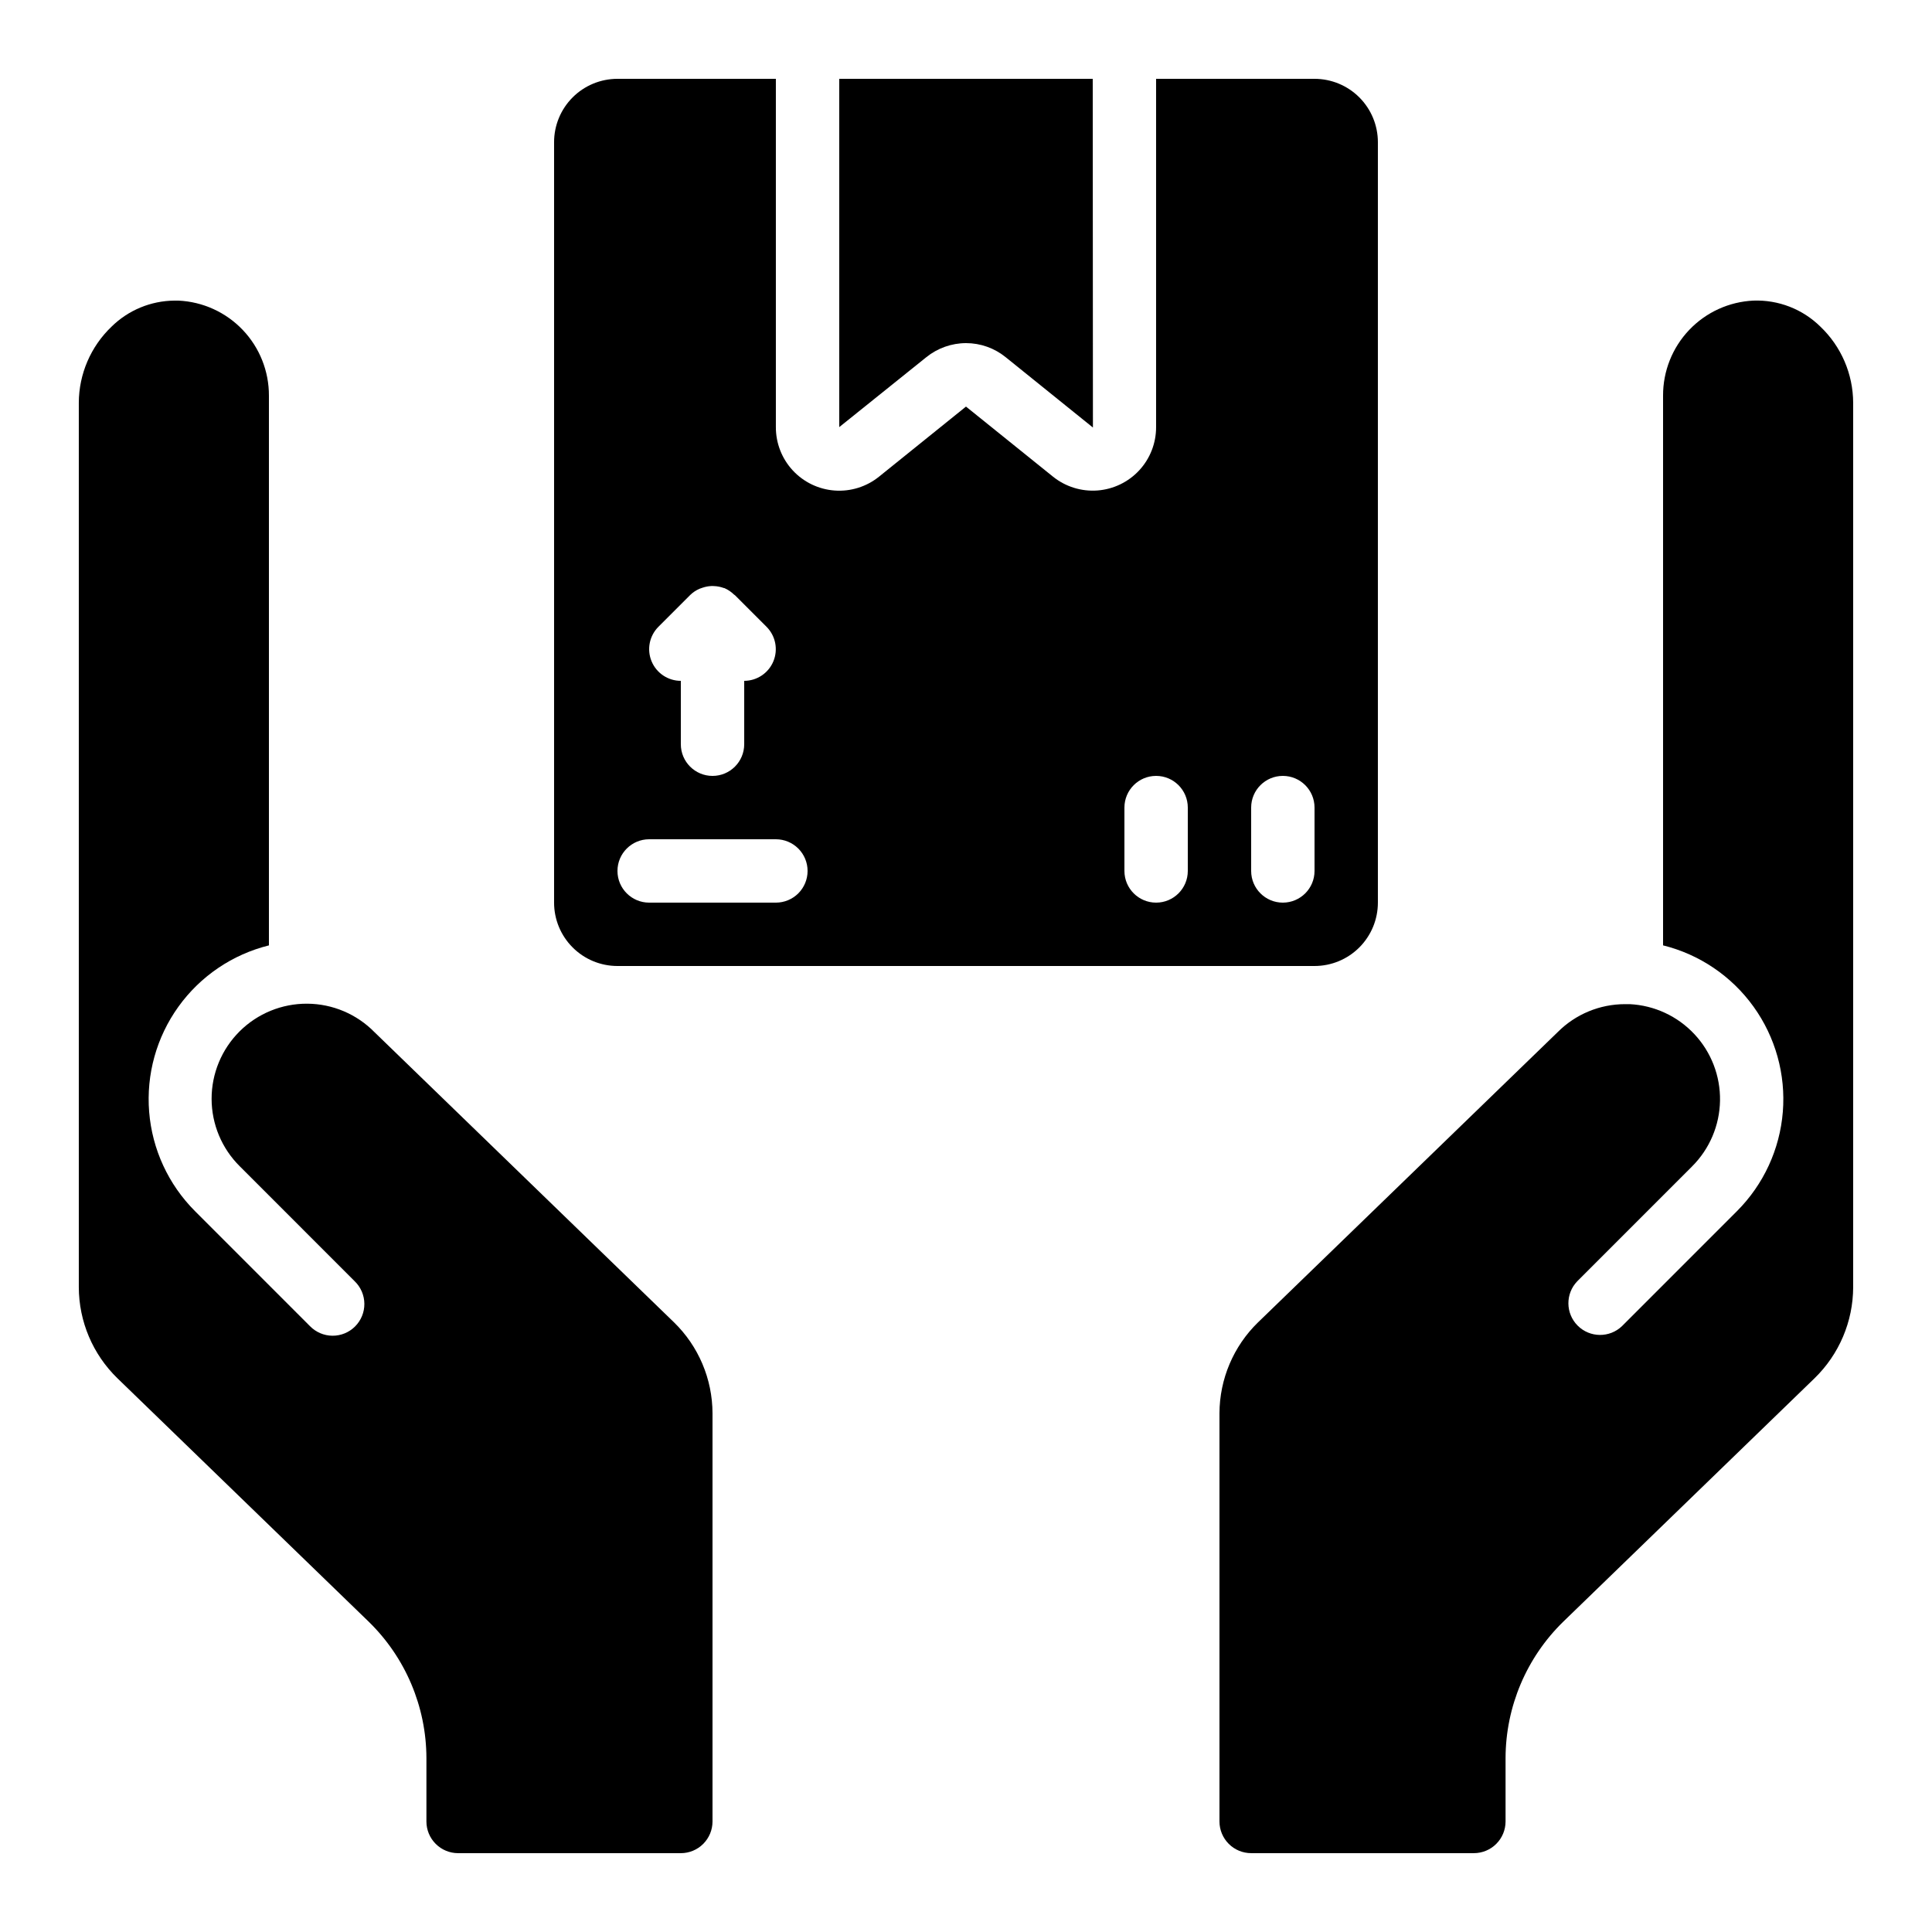
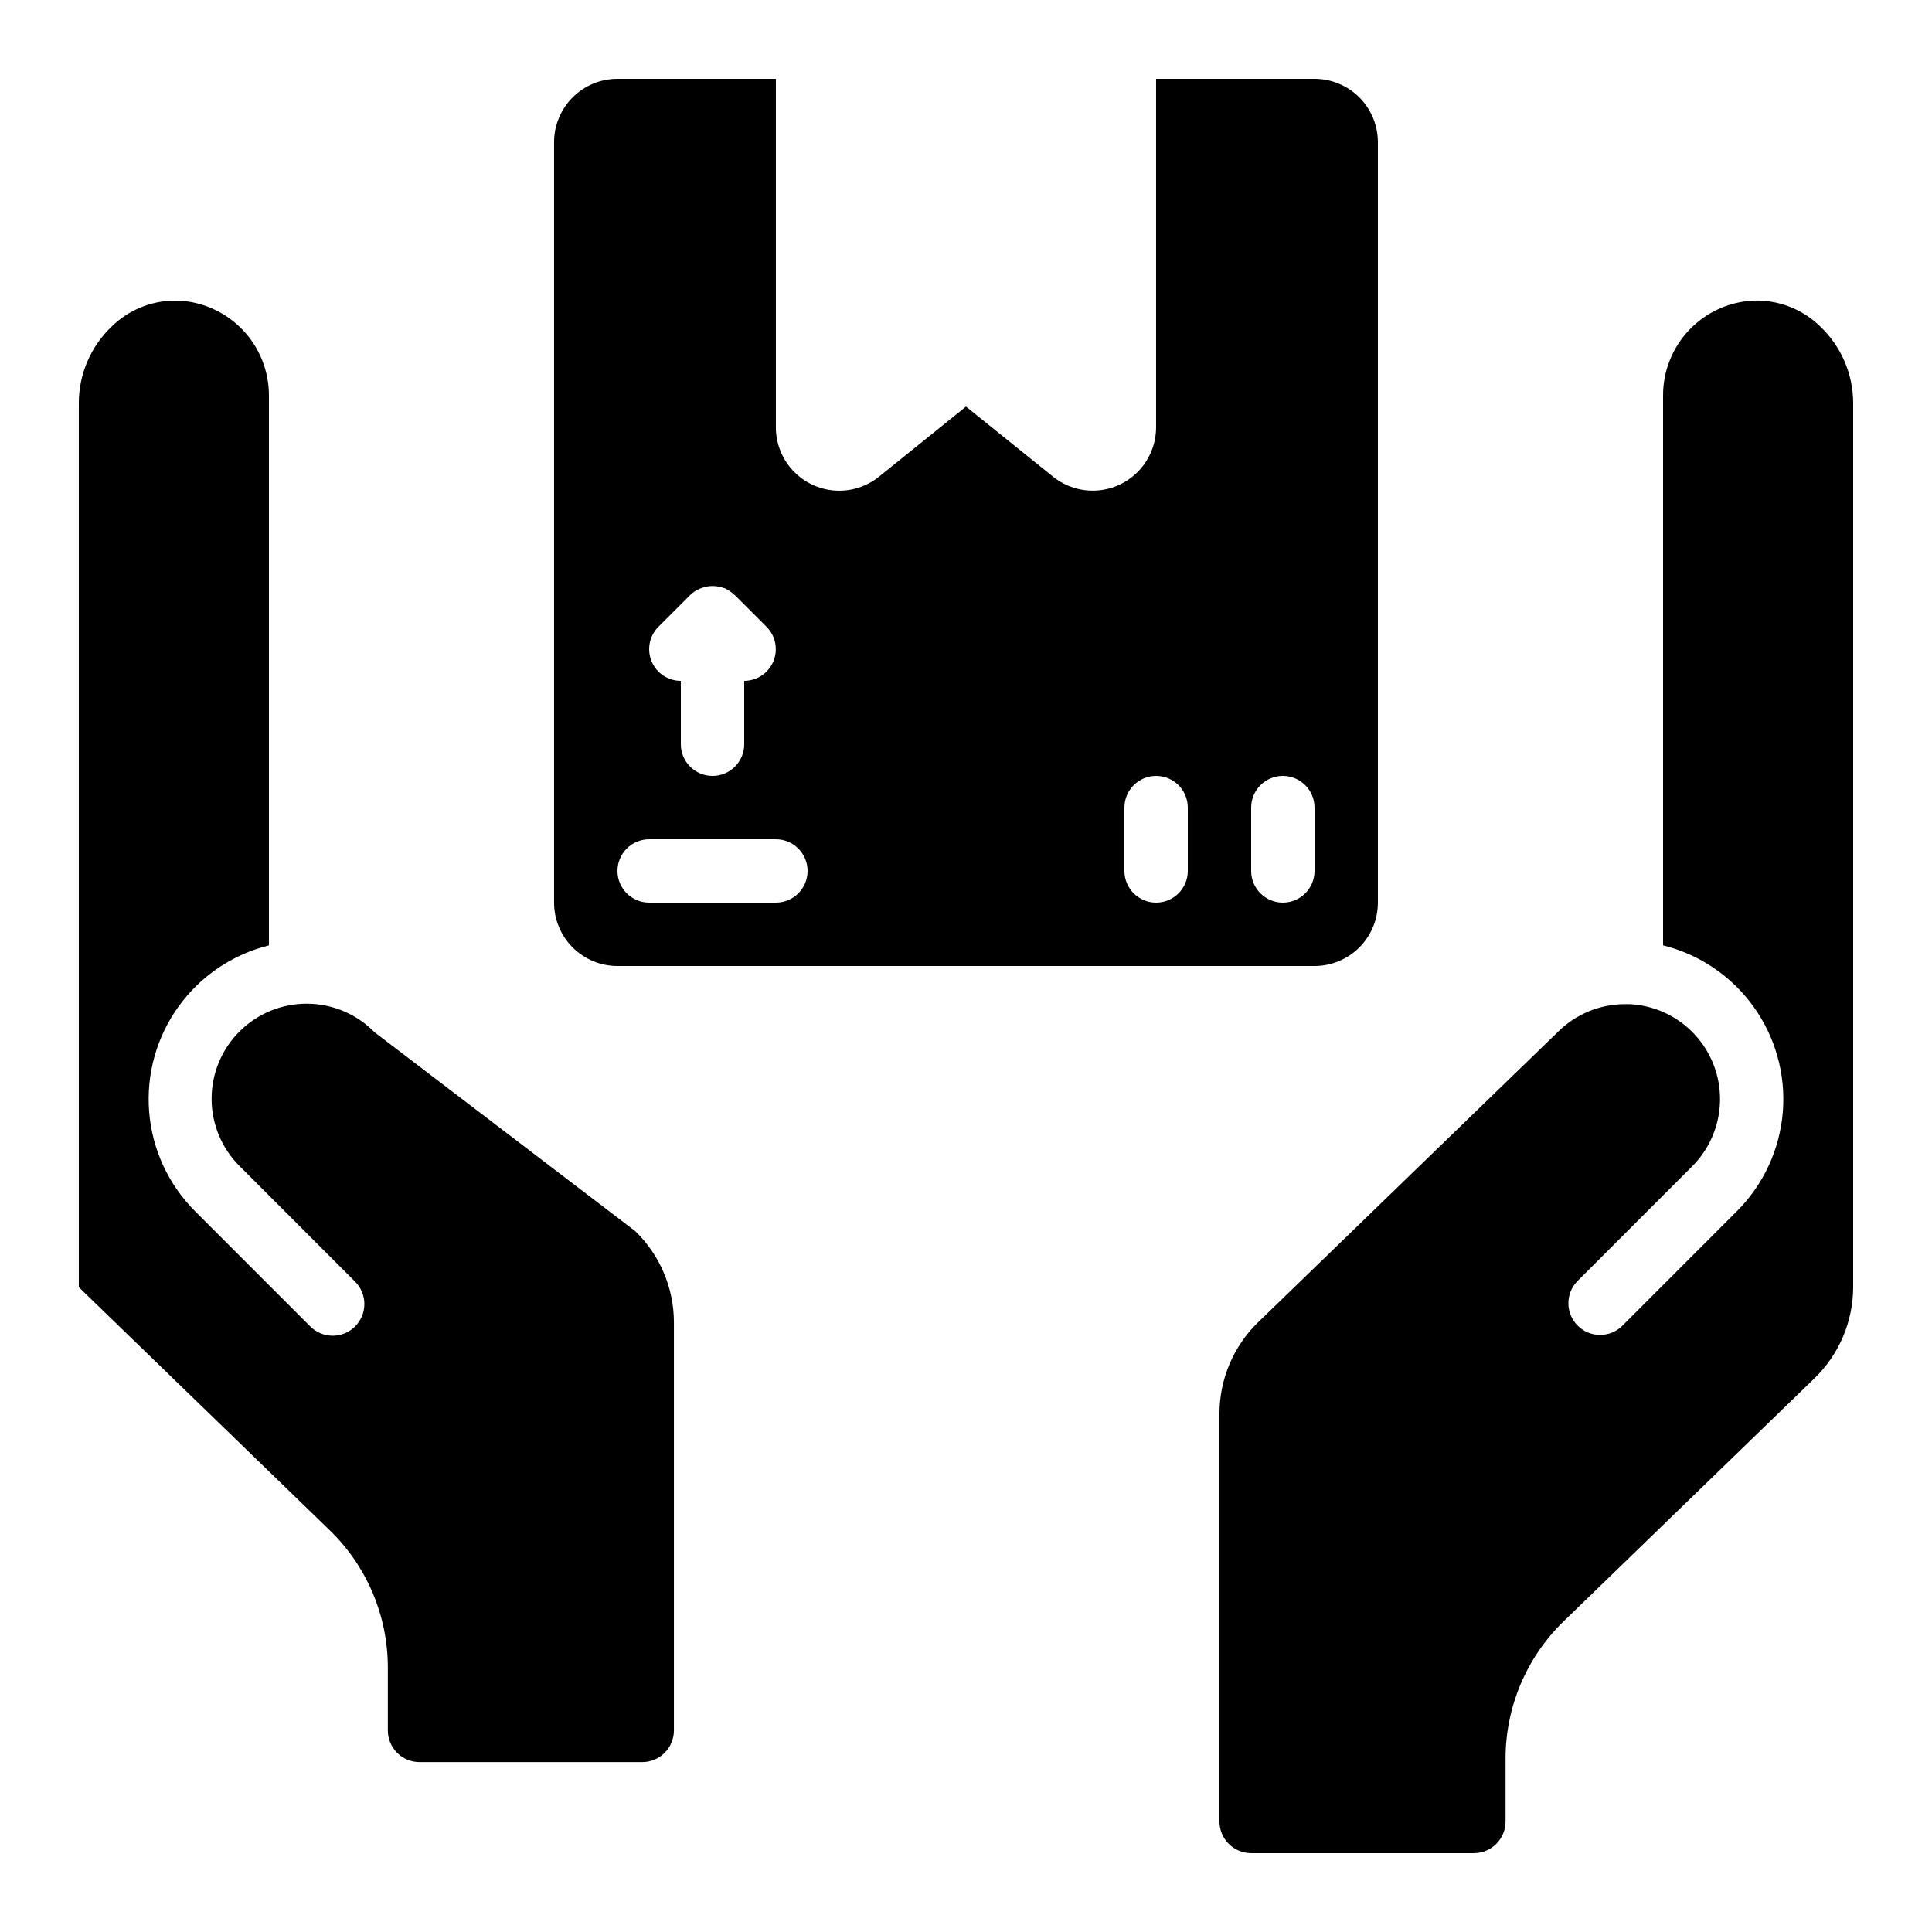
<svg xmlns="http://www.w3.org/2000/svg" fill="#000000" width="800px" height="800px" version="1.1" viewBox="144 144 512 512">
  <g>
    <path d="m307.63 164.89c-4.453 0-8.727 1.77-11.875 4.918-3.148 3.152-4.918 7.422-4.918 11.875v201.52c0 4.457 1.77 8.727 4.918 11.875 3.148 3.152 7.422 4.922 11.875 4.922h184.73c4.453 0 8.727-1.77 11.875-4.922 3.148-3.148 4.918-7.418 4.918-11.875v-201.52c0-4.453-1.77-8.723-4.918-11.875-3.148-3.148-7.422-4.918-11.875-4.918h-41.984v92.297c0.012 4.25-1.586 8.344-4.473 11.461-2.891 3.117-6.852 5.023-11.086 5.336-4.238 0.309-8.434-0.996-11.746-3.652l-23.074-18.582-23.059 18.582c-3.312 2.664-7.512 3.977-11.754 3.664-4.242-0.309-8.207-2.215-11.098-5.336-2.887-3.121-4.488-7.219-4.473-11.473v-92.297zm167.94 193.13c0-4.641 3.758-8.398 8.395-8.398 4.641 0 8.398 3.758 8.398 8.398v16.793c0 4.637-3.758 8.395-8.398 8.395-4.637 0-8.395-3.758-8.395-8.395zm-33.586 0c0-4.641 3.758-8.398 8.395-8.398 4.637 0 8.398 3.758 8.398 8.398v16.793c0 4.637-3.762 8.395-8.398 8.395-4.637 0-8.395-3.758-8.395-8.395zm-123.49-47.922 8.398-8.398h-0.004c0.727-0.711 1.582-1.281 2.519-1.68 0.273-0.113 0.555-0.211 0.84-0.293 0.676-0.223 1.379-0.363 2.09-0.41 0.285 0 0.555-0.051 0.84 0 0.906 0.027 1.805 0.203 2.652 0.52 0.074 0 0.152 0 0.219 0.051 0.918 0.406 1.754 0.977 2.469 1.68 0.074 0.066 0.176 0.094 0.25 0.168l8.398 8.398c2.379 2.402 3.082 6 1.785 9.125-1.301 3.125-4.348 5.164-7.727 5.172v16.797c0 4.637-3.762 8.395-8.398 8.395s-8.398-3.758-8.398-8.395v-16.797c-3.394 0-6.457-2.047-7.754-5.184-1.301-3.137-0.582-6.746 1.82-9.148zm39.523 64.715c0 2.227-0.887 4.363-2.461 5.938-1.574 1.574-3.711 2.457-5.938 2.457h-33.586c-4.637 0-8.398-3.758-8.398-8.395 0-4.637 3.762-8.398 8.398-8.398h33.586c2.227 0 4.363 0.887 5.938 2.461 1.574 1.574 2.461 3.711 2.461 5.938z" />
-     <path d="m400 234.93c3.828 0 7.539 1.316 10.512 3.727l23.074 18.602 0.051 0.043-0.051-92.41h-67.176v92.297l23.074-18.531c2.977-2.402 6.688-3.719 10.516-3.727z" />
-     <path d="m243.26 417.55c-4.695-4.797-11.117-7.519-17.828-7.562-6.715-0.043-13.172 2.594-17.93 7.328-4.762 4.738-7.434 11.176-7.426 17.891 0.008 6.715 2.695 13.148 7.465 17.871l30.457 30.465c1.617 1.566 2.543 3.715 2.562 5.969 0.02 2.25-0.867 4.414-2.461 6.008-1.59 1.594-3.758 2.481-6.008 2.461-2.254-0.02-4.402-0.945-5.969-2.562l-30.453-30.465c-7.039-7.047-11.34-16.363-12.141-26.289-0.805-9.922 1.949-19.809 7.762-27.891 5.812-8.086 14.312-13.84 23.977-16.238v-145.68c0.02-6.481-2.461-12.719-6.93-17.414-4.469-4.695-10.578-7.481-17.055-7.777h-1.09c-6.223 0.059-12.18 2.527-16.617 6.887-5.527 5.269-8.668 12.566-8.691 20.203v234.36c0.02 9.094 3.707 17.793 10.227 24.133l66.57 64.488c9.77 9.508 15.293 22.551 15.324 36.18v16.793c0 2.231 0.887 4.363 2.461 5.938 1.574 1.578 3.711 2.461 5.938 2.461h59.02c2.227 0 4.363-0.883 5.938-2.461 1.574-1.574 2.461-3.707 2.461-5.938v-108.17c-0.02-9.09-3.707-17.793-10.227-24.129z" />
+     <path d="m243.26 417.55c-4.695-4.797-11.117-7.519-17.828-7.562-6.715-0.043-13.172 2.594-17.93 7.328-4.762 4.738-7.434 11.176-7.426 17.891 0.008 6.715 2.695 13.148 7.465 17.871l30.457 30.465c1.617 1.566 2.543 3.715 2.562 5.969 0.02 2.25-0.867 4.414-2.461 6.008-1.59 1.594-3.758 2.481-6.008 2.461-2.254-0.02-4.402-0.945-5.969-2.562l-30.453-30.465c-7.039-7.047-11.34-16.363-12.141-26.289-0.805-9.922 1.949-19.809 7.762-27.891 5.812-8.086 14.312-13.84 23.977-16.238v-145.68c0.02-6.481-2.461-12.719-6.93-17.414-4.469-4.695-10.578-7.481-17.055-7.777h-1.09c-6.223 0.059-12.18 2.527-16.617 6.887-5.527 5.269-8.668 12.566-8.691 20.203v234.36l66.57 64.488c9.77 9.508 15.293 22.551 15.324 36.18v16.793c0 2.231 0.887 4.363 2.461 5.938 1.574 1.578 3.711 2.461 5.938 2.461h59.02c2.227 0 4.363-0.883 5.938-2.461 1.574-1.574 2.461-3.707 2.461-5.938v-108.17c-0.02-9.09-3.707-17.793-10.227-24.129z" />
    <path d="m608.71 223.66c-6.477 0.297-12.586 3.082-17.055 7.777-4.469 4.695-6.949 10.934-6.926 17.414v145.68c9.664 2.398 18.16 8.152 23.973 16.238 5.812 8.082 8.566 17.969 7.766 27.891-0.805 9.926-5.106 19.242-12.141 26.289l-30.457 30.465c-3.293 3.18-8.531 3.137-11.77-0.105-3.238-3.238-3.285-8.477-0.102-11.77l30.457-30.465h-0.004c4.621-4.621 7.262-10.855 7.371-17.387s-2.324-12.852-6.785-17.621c-4.461-4.773-10.602-7.629-17.129-7.957h-1.258c-6.684 0-13.094 2.652-17.816 7.379l-79.441 76.949h-0.004c-6.508 6.332-10.188 15.02-10.219 24.098v108.17c0 2.231 0.887 4.363 2.461 5.938 1.574 1.578 3.711 2.461 5.938 2.461h59.02c2.227 0 4.363-0.883 5.938-2.461 1.574-1.574 2.461-3.707 2.461-5.938v-16.793c0.031-13.633 5.559-26.68 15.332-36.188l66.562-64.48c6.519-6.34 10.207-15.039 10.227-24.133v-234.36c-0.027-7.633-3.164-14.93-8.691-20.195-4.703-4.633-11.109-7.125-17.707-6.894z" />
  </g>
</svg>